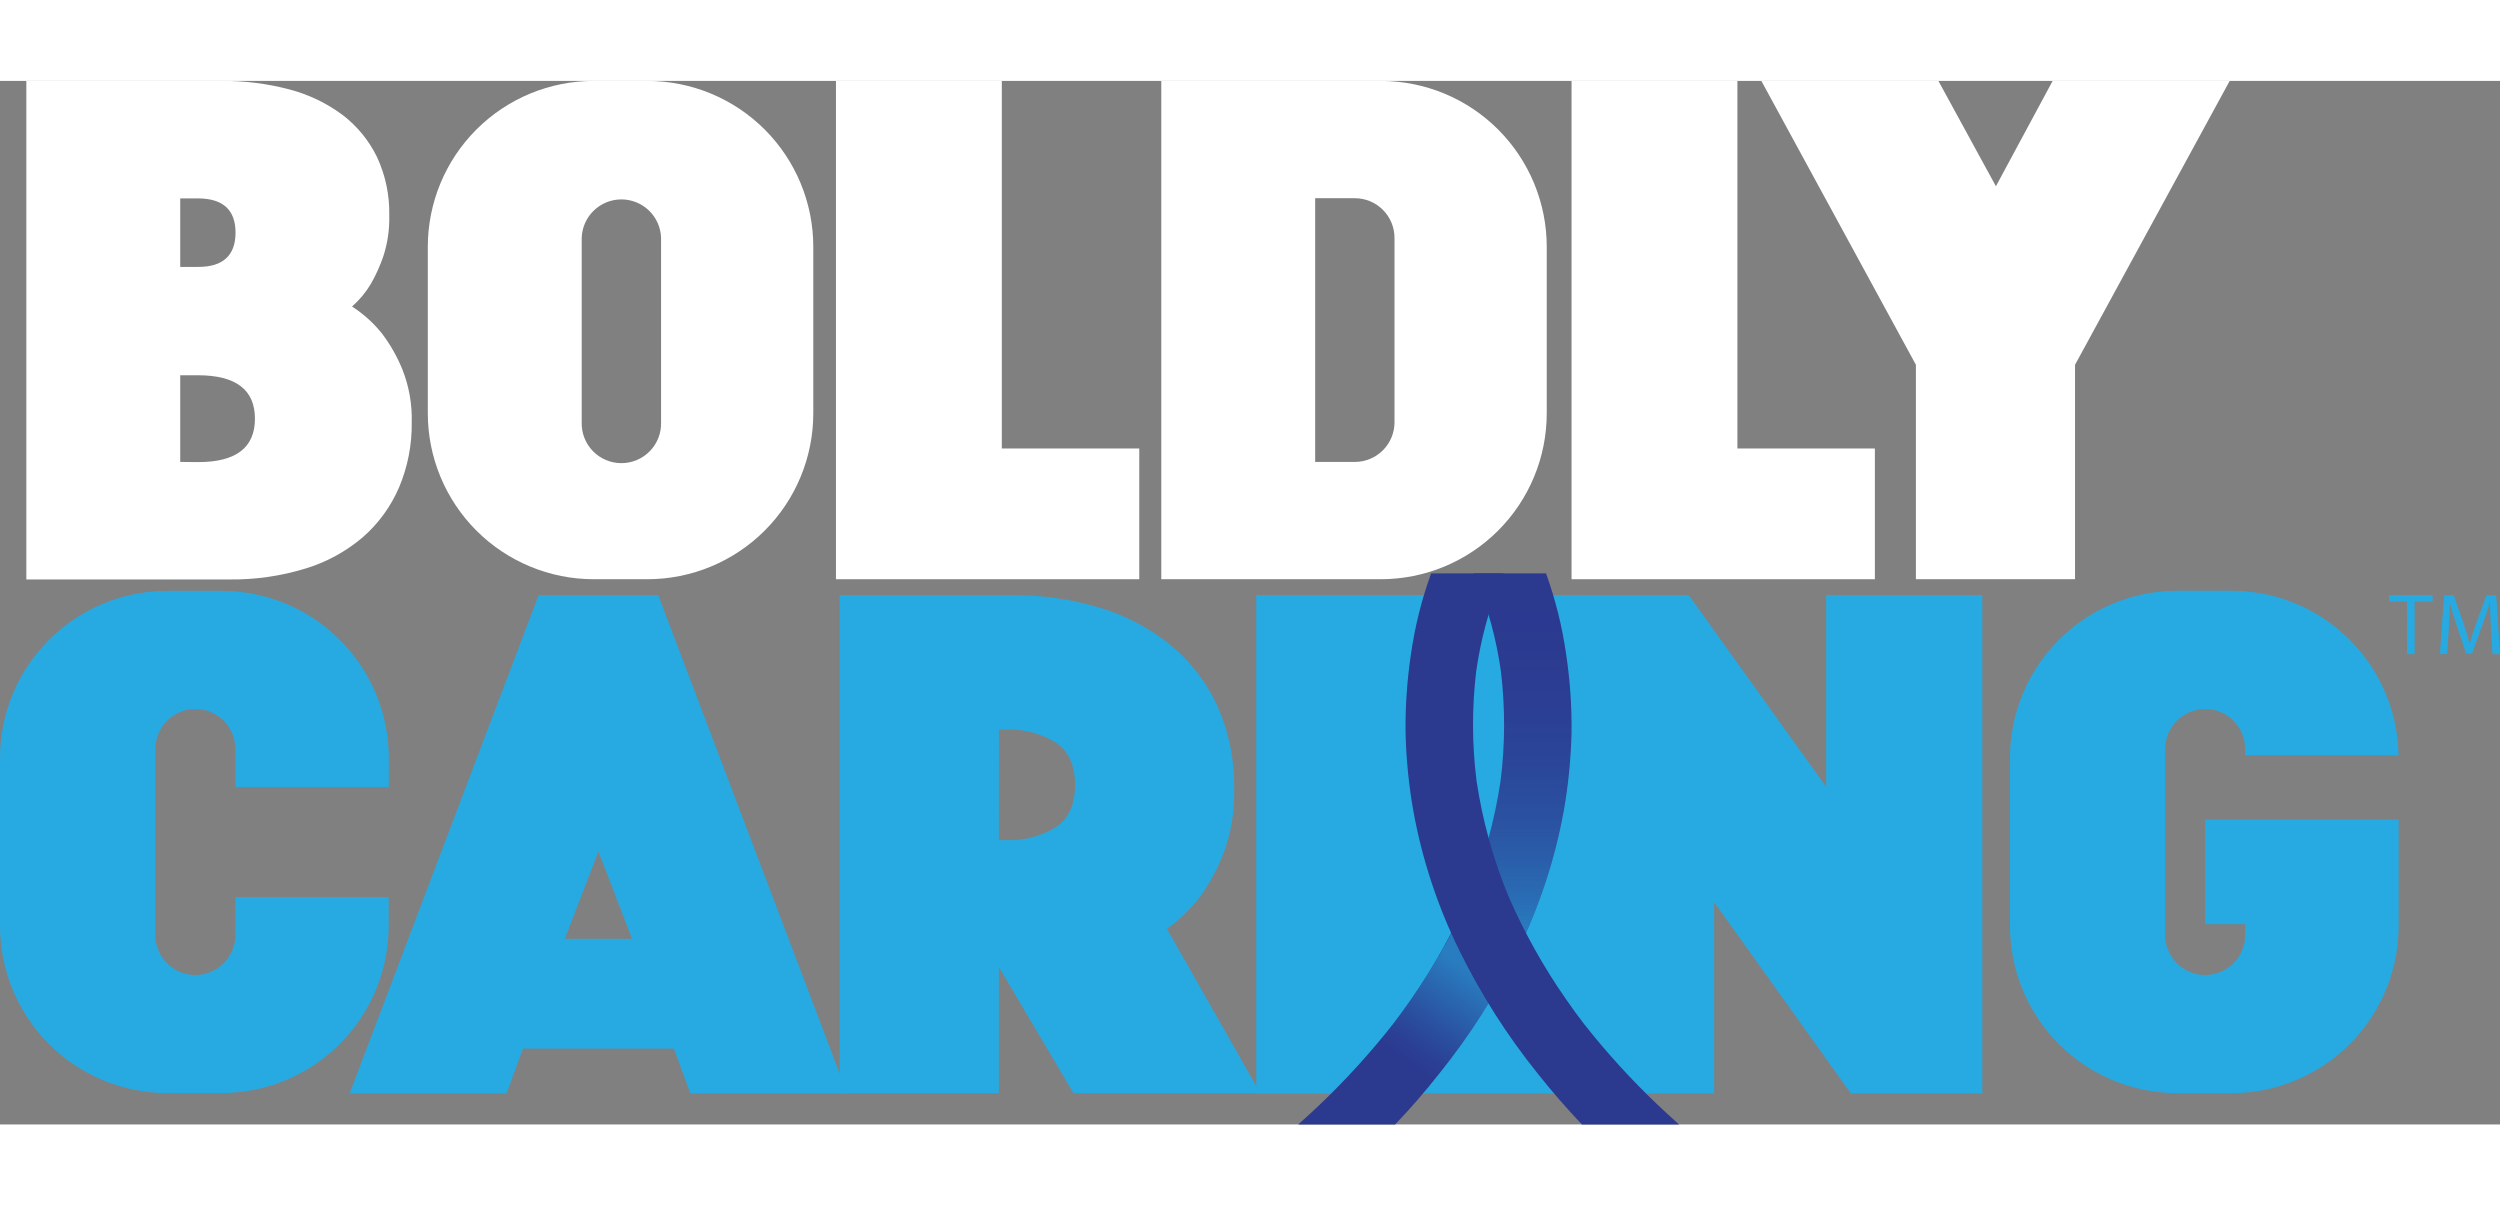
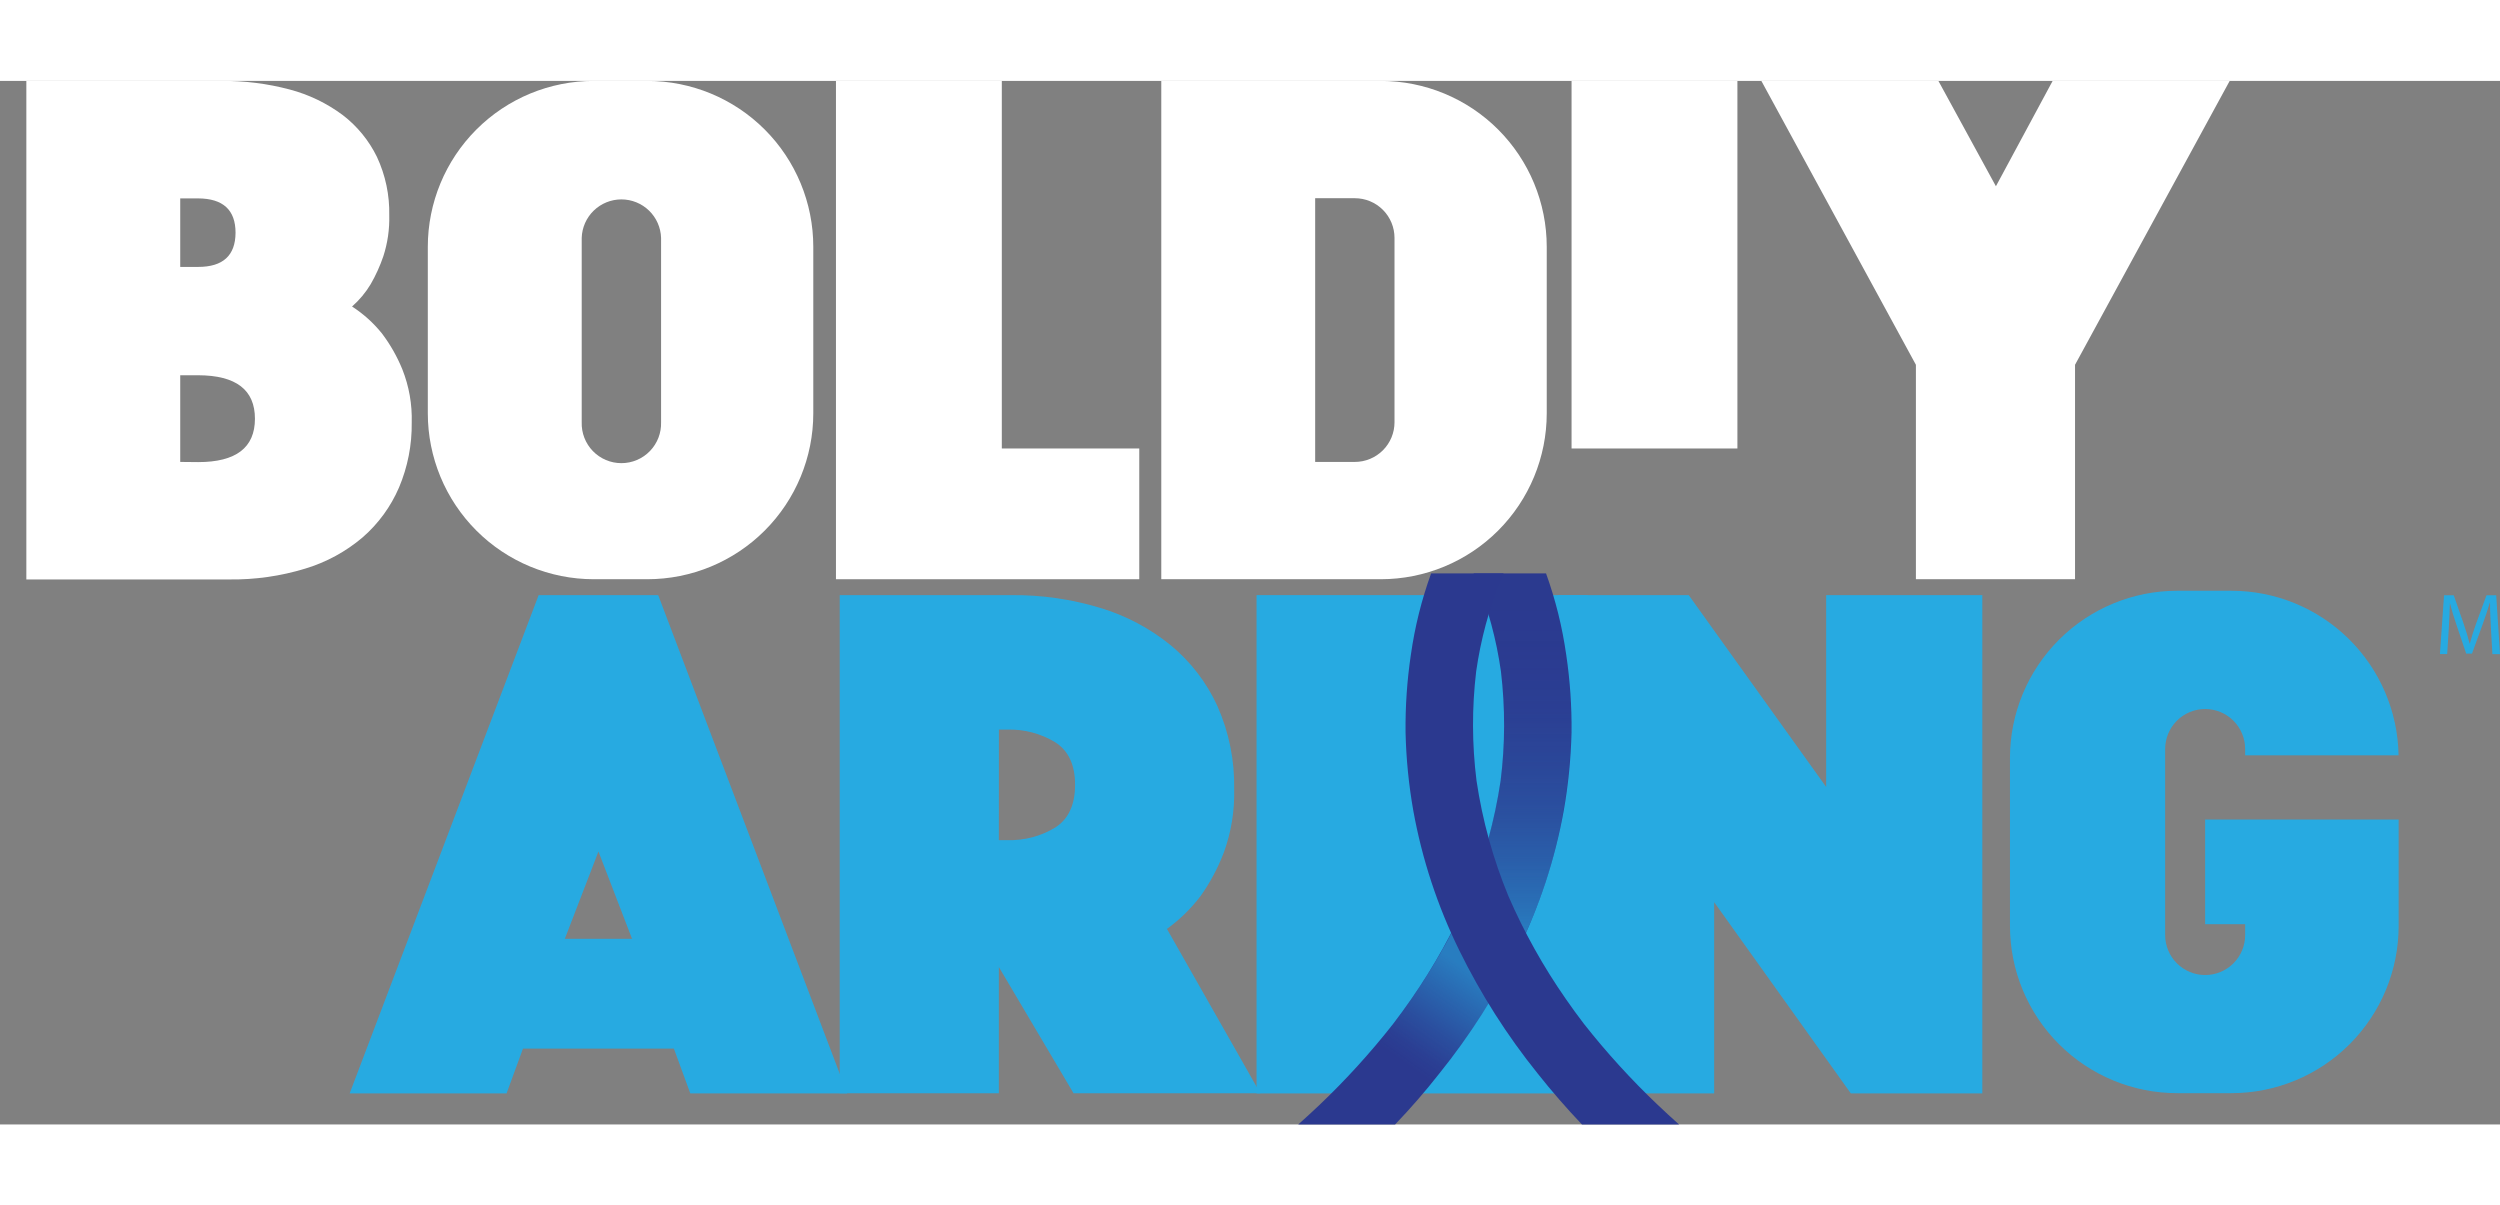
<svg xmlns="http://www.w3.org/2000/svg" width="168" height="81" viewBox="-1.0516032489249483e-12 0.924 167.412 69.881" fill="none">
  <rect x="-1.0516032489249483e-12" y="0.924" width="167.412" height="69.881" fill="#808080" stroke="none" />
  <path d="M92.466 0.925H77.765V34.294H92.466C95.413 34.293 98.239 33.122 100.322 31.038C102.406 28.954 103.577 26.127 103.577 23.18V12.036C103.577 9.089 102.406 6.263 100.322 4.179C98.239 2.095 95.412 0.925 92.466 0.925V0.925ZM93.383 23.78C93.384 24.129 93.315 24.475 93.182 24.797C93.048 25.12 92.853 25.413 92.606 25.66C92.359 25.907 92.066 26.103 91.744 26.236C91.421 26.37 91.076 26.439 90.727 26.439H88.07V8.78H90.727C91.431 8.78 92.107 9.059 92.605 9.558C93.103 10.056 93.383 10.732 93.383 11.436V23.78Z" fill="white" />
  <path d="M36.071 35.358H44.076L56.733 68.727H46.227L45.126 65.725H35.021L33.921 68.727H23.415L36.071 35.358ZM42.325 58.374L40.075 52.527L37.823 58.374H42.325Z" fill="#27AAE1" />
  <path d="M56.232 35.359H67.74C69.747 35.341 71.746 35.628 73.668 36.211C75.391 36.727 76.997 37.577 78.393 38.712C79.729 39.814 80.799 41.205 81.52 42.779C82.3 44.533 82.684 46.437 82.646 48.356C82.683 49.806 82.446 51.248 81.947 52.609C81.555 53.638 81.034 54.612 80.396 55.51C79.757 56.35 78.999 57.092 78.144 57.711L84.397 68.718H71.891L66.888 60.263V68.718H56.232V35.359ZM66.888 51.765H67.44C68.575 51.803 69.697 51.509 70.668 50.919C71.549 50.353 71.991 49.402 71.992 48.067C71.994 46.731 71.553 45.781 70.668 45.215C69.698 44.624 68.577 44.329 67.442 44.365H66.891L66.888 51.765Z" fill="#27AAE1" />
-   <path d="M84.141 35.358H95.452V68.727H84.141V35.358Z" fill="#27AAE1" />
  <path d="M104.329 35.358H113.084L122.289 48.206V35.358H132.746V68.727H123.941L114.79 55.921V68.727H104.329V35.358Z" fill="#27AAE1" />
  <path d="M106.302 35.358H84.145V68.727H106.302V35.358Z" fill="#27AAE1" />
  <path d="M104.713 49.808C104.126 53.045 103.092 56.184 101.642 59.137C100.2 62.078 98.435 64.849 96.38 67.399C95.45 68.585 94.464 69.721 93.424 70.805H86.937C87.415 70.378 87.887 69.946 88.353 69.504C90.127 67.814 91.778 65.998 93.292 64.071C93.711 63.522 94.12 62.963 94.514 62.394C96.018 60.234 97.304 57.931 98.353 55.517C99.377 53.039 100.094 50.445 100.488 47.792C100.794 45.355 100.8 42.89 100.508 40.451C100.209 38.343 99.654 36.279 98.856 34.304C98.798 34.17 98.739 34.038 98.678 33.905H103.531C104.166 35.669 104.618 37.494 104.881 39.35C105.138 41.074 105.257 42.816 105.237 44.559C105.194 46.319 105.019 48.074 104.713 49.808Z" fill="#2B398F" />
  <path d="M1.764 0.925H14.822C16.367 0.91 17.906 1.103 19.398 1.499C20.681 1.837 21.888 2.419 22.952 3.212C23.921 3.955 24.704 4.912 25.24 6.009C25.814 7.237 26.097 8.581 26.066 9.936C26.09 10.858 25.957 11.778 25.674 12.656C25.453 13.307 25.169 13.936 24.825 14.532C24.489 15.094 24.067 15.6 23.575 16.032C24.333 16.522 25.009 17.131 25.575 17.834C26.135 18.574 26.595 19.384 26.945 20.244C27.393 21.375 27.606 22.586 27.571 23.803C27.591 25.297 27.301 26.779 26.719 28.155C26.17 29.431 25.341 30.569 24.294 31.482C23.169 32.441 21.858 33.156 20.443 33.582C18.796 34.086 17.081 34.331 15.359 34.309H1.764V0.925ZM15.773 11.093C15.773 9.567 14.939 8.801 13.272 8.792H12.069V13.38H13.272C14.931 13.38 15.765 12.618 15.773 11.093ZM13.272 26.451C15.804 26.451 17.07 25.484 17.072 23.549C17.074 21.613 15.807 20.642 13.272 20.635H12.069V26.439L13.272 26.451Z" fill="white" />
  <path d="M55.98 0.925H67.086V25.539H76.291V34.294H55.98V0.925Z" fill="white" />
-   <path d="M105.239 0.925H116.345V25.539H125.55V34.294H105.239V0.925Z" fill="white" />
+   <path d="M105.239 0.925H116.345V25.539H125.55H105.239V0.925Z" fill="white" />
  <path d="M128.298 19.934L117.949 0.925H129.805L133.656 7.979L137.454 0.925H149.31L138.954 19.934V34.294H128.298V19.934Z" fill="white" />
  <path d="M43.351 0.925H39.759C36.813 0.925 33.986 2.095 31.903 4.179C29.819 6.263 28.648 9.089 28.648 12.036V23.18C28.648 26.127 29.819 28.954 31.902 31.038C33.986 33.122 36.812 34.293 39.759 34.294H43.351C46.298 34.293 49.124 33.122 51.208 31.038C53.292 28.954 54.462 26.127 54.462 23.18V12.036C54.462 9.089 53.292 6.263 51.208 4.179C49.124 2.095 46.298 0.925 43.351 0.925V0.925ZM44.269 23.78C44.28 24.136 44.219 24.491 44.091 24.823C43.962 25.155 43.768 25.457 43.52 25.713C43.272 25.969 42.976 26.172 42.648 26.311C42.32 26.45 41.967 26.521 41.611 26.521C41.255 26.521 40.903 26.45 40.575 26.311C40.247 26.172 39.95 25.969 39.702 25.713C39.454 25.457 39.26 25.155 39.132 24.823C39.003 24.491 38.943 24.136 38.954 23.78V11.436C38.975 10.745 39.264 10.09 39.76 9.609C40.257 9.128 40.92 8.859 41.611 8.859C42.302 8.859 42.966 9.128 43.462 9.609C43.958 10.09 44.248 10.745 44.269 11.436V23.78Z" fill="white" />
-   <path d="M15.761 55.577V58.119C15.761 58.83 15.478 59.511 14.976 60.014C14.473 60.516 13.792 60.798 13.081 60.798C12.371 60.798 11.689 60.516 11.187 60.014C10.684 59.511 10.402 58.83 10.402 58.119V45.663C10.402 44.953 10.684 44.271 11.187 43.769C11.689 43.266 12.371 42.984 13.081 42.984C13.792 42.984 14.473 43.266 14.976 43.769C15.478 44.271 15.761 44.953 15.761 45.663V48.205H26.038V46.276C26.037 43.304 24.856 40.455 22.755 38.354C20.654 36.253 17.804 35.073 14.833 35.073H11.203C8.234 35.073 5.386 36.252 3.286 38.35C1.185 40.448 0.003 43.294 2.88432e-07 46.263V57.499C-0 58.97 0.289 60.427 0.852 61.787C1.415 63.146 2.24 64.381 3.28 65.422C4.321 66.463 5.556 67.288 6.915 67.851C8.274 68.414 9.731 68.704 11.203 68.704H14.822C17.794 68.704 20.644 67.523 22.746 65.422C24.847 63.321 26.028 60.471 26.028 57.499V55.577H15.761Z" fill="#27AAE1" />
  <path d="M147.668 50.387V57.393H150.347V58.12C150.347 58.831 150.065 59.512 149.563 60.014C149.06 60.517 148.379 60.799 147.668 60.799C146.958 60.799 146.276 60.517 145.774 60.014C145.271 59.512 144.989 58.831 144.989 58.12V45.664C144.989 44.953 145.271 44.272 145.774 43.77C146.276 43.267 146.958 42.985 147.668 42.985C148.379 42.985 149.06 43.267 149.563 43.77C150.065 44.272 150.347 44.953 150.347 45.664V46.089H160.62C160.573 43.149 159.372 40.346 157.277 38.284C155.182 36.222 152.36 35.066 149.42 35.066H145.8C142.829 35.066 139.979 36.247 137.878 38.348C135.777 40.449 134.597 43.298 134.597 46.269V57.505C134.597 58.976 134.886 60.433 135.449 61.793C136.012 63.152 136.837 64.387 137.877 65.428C138.918 66.468 140.153 67.294 141.512 67.857C142.871 68.42 144.328 68.71 145.8 68.71H149.42C150.891 68.71 152.348 68.421 153.708 67.858C155.068 67.295 156.303 66.469 157.344 65.429C158.384 64.388 159.21 63.153 159.773 61.793C160.336 60.434 160.625 58.976 160.625 57.505V50.387H147.668Z" fill="#27AAE1" />
  <path d="M93.338 64.02C91.81 65.962 90.144 67.791 88.353 69.493C87.885 69.939 87.41 70.376 86.927 70.804H93.472C94.518 69.706 95.511 68.562 96.452 67.373C98.522 64.804 100.299 62.012 101.752 59.05C101.991 58.554 100.557 58.054 100.776 57.548H97.425C96.581 59.206 95.624 60.804 94.563 62.332C94.171 62.904 93.76 63.458 93.338 64.02Z" fill="url(#paint0_linear_303_564)" />
  <path d="M104.708 49.73C105.009 48.004 105.179 46.256 105.216 44.504C105.236 42.768 105.118 41.033 104.863 39.316C104.602 37.467 104.151 35.65 103.518 33.894H98.688C98.749 34.026 98.808 34.148 98.866 34.29C99.659 36.257 100.211 38.312 100.511 40.411C100.802 42.84 100.795 45.295 100.491 47.722C100.103 50.367 99.393 52.955 98.376 55.427C98.066 56.144 97.733 56.85 97.377 57.547L102.181 57.977C103.375 55.348 104.224 52.576 104.708 49.73Z" fill="url(#paint1_linear_303_564)" />
  <path d="M105.933 70.805C104.896 69.715 103.91 68.58 102.974 67.399C100.921 64.848 99.157 62.077 97.715 59.137C96.265 56.184 95.231 53.045 94.644 49.808C94.337 48.074 94.163 46.319 94.123 44.559C94.103 42.816 94.222 41.074 94.479 39.35C94.742 37.493 95.195 35.669 95.834 33.905H100.686C100.625 34.038 100.564 34.16 100.506 34.304C99.71 36.279 99.156 38.343 98.854 40.451C98.562 42.89 98.57 45.355 98.876 47.792C99.27 50.445 99.988 53.039 101.012 55.517C102.061 57.931 103.346 60.234 104.85 62.394C105.243 62.963 105.65 63.522 106.07 64.071C107.588 65.998 109.242 67.813 111.02 69.504C111.485 69.946 111.958 70.378 112.436 70.805H105.933Z" fill="#2B398F" />
-   <path d="M161.181 35.793H159.982V35.358H162.9V35.793H161.695V39.309H161.186L161.181 35.793Z" fill="#27AAE1" />
  <path d="M166.804 37.57C166.776 37.019 166.741 36.36 166.746 35.867H166.728C166.593 36.33 166.431 36.82 166.232 37.364L165.536 39.276H165.149L164.514 37.4C164.326 36.846 164.168 36.335 164.056 35.875C164.044 36.368 164.016 37.026 163.98 37.618L163.876 39.306H163.39L163.665 35.366H164.313L164.977 37.275C165.142 37.761 165.277 38.193 165.376 38.602H165.393C165.493 38.206 165.632 37.773 165.808 37.275L166.509 35.369H167.158L167.412 39.309H166.903L166.804 37.57Z" fill="#27AAE1" />
  <defs>
    <linearGradient id="paint0_linear_303_564" x1="93.65" y1="66.386" x2="98.6" y2="59.406" gradientUnits="userSpaceOnUse">
      <stop stop-color="#27AAE1" stop-opacity="0" />
      <stop offset="0.13" stop-color="#27AAE1" stop-opacity="0.05" />
      <stop offset="0.35" stop-color="#27AAE1" stop-opacity="0.19" />
      <stop offset="0.64" stop-color="#27AAE1" stop-opacity="0.41" />
      <stop offset="0.88" stop-color="#27AAE1" stop-opacity="0.6" />
    </linearGradient>
    <linearGradient id="paint1_linear_303_564" x1="101.302" y1="20.563" x2="101.302" y2="57.977" gradientUnits="userSpaceOnUse">
      <stop offset="0.31" stop-color="#27AAE1" stop-opacity="0" />
      <stop offset="0.48" stop-color="#27AAE1" stop-opacity="0.01" />
      <stop offset="0.6" stop-color="#27AAE1" stop-opacity="0.05" />
      <stop offset="0.7" stop-color="#27AAE1" stop-opacity="0.12" />
      <stop offset="0.79" stop-color="#27AAE1" stop-opacity="0.21" />
      <stop offset="0.87" stop-color="#27AAE1" stop-opacity="0.33" />
      <stop offset="0.95" stop-color="#27AAE1" stop-opacity="0.48" />
      <stop offset="1" stop-color="#27AAE1" stop-opacity="0.6" />
    </linearGradient>
  </defs>
</svg>